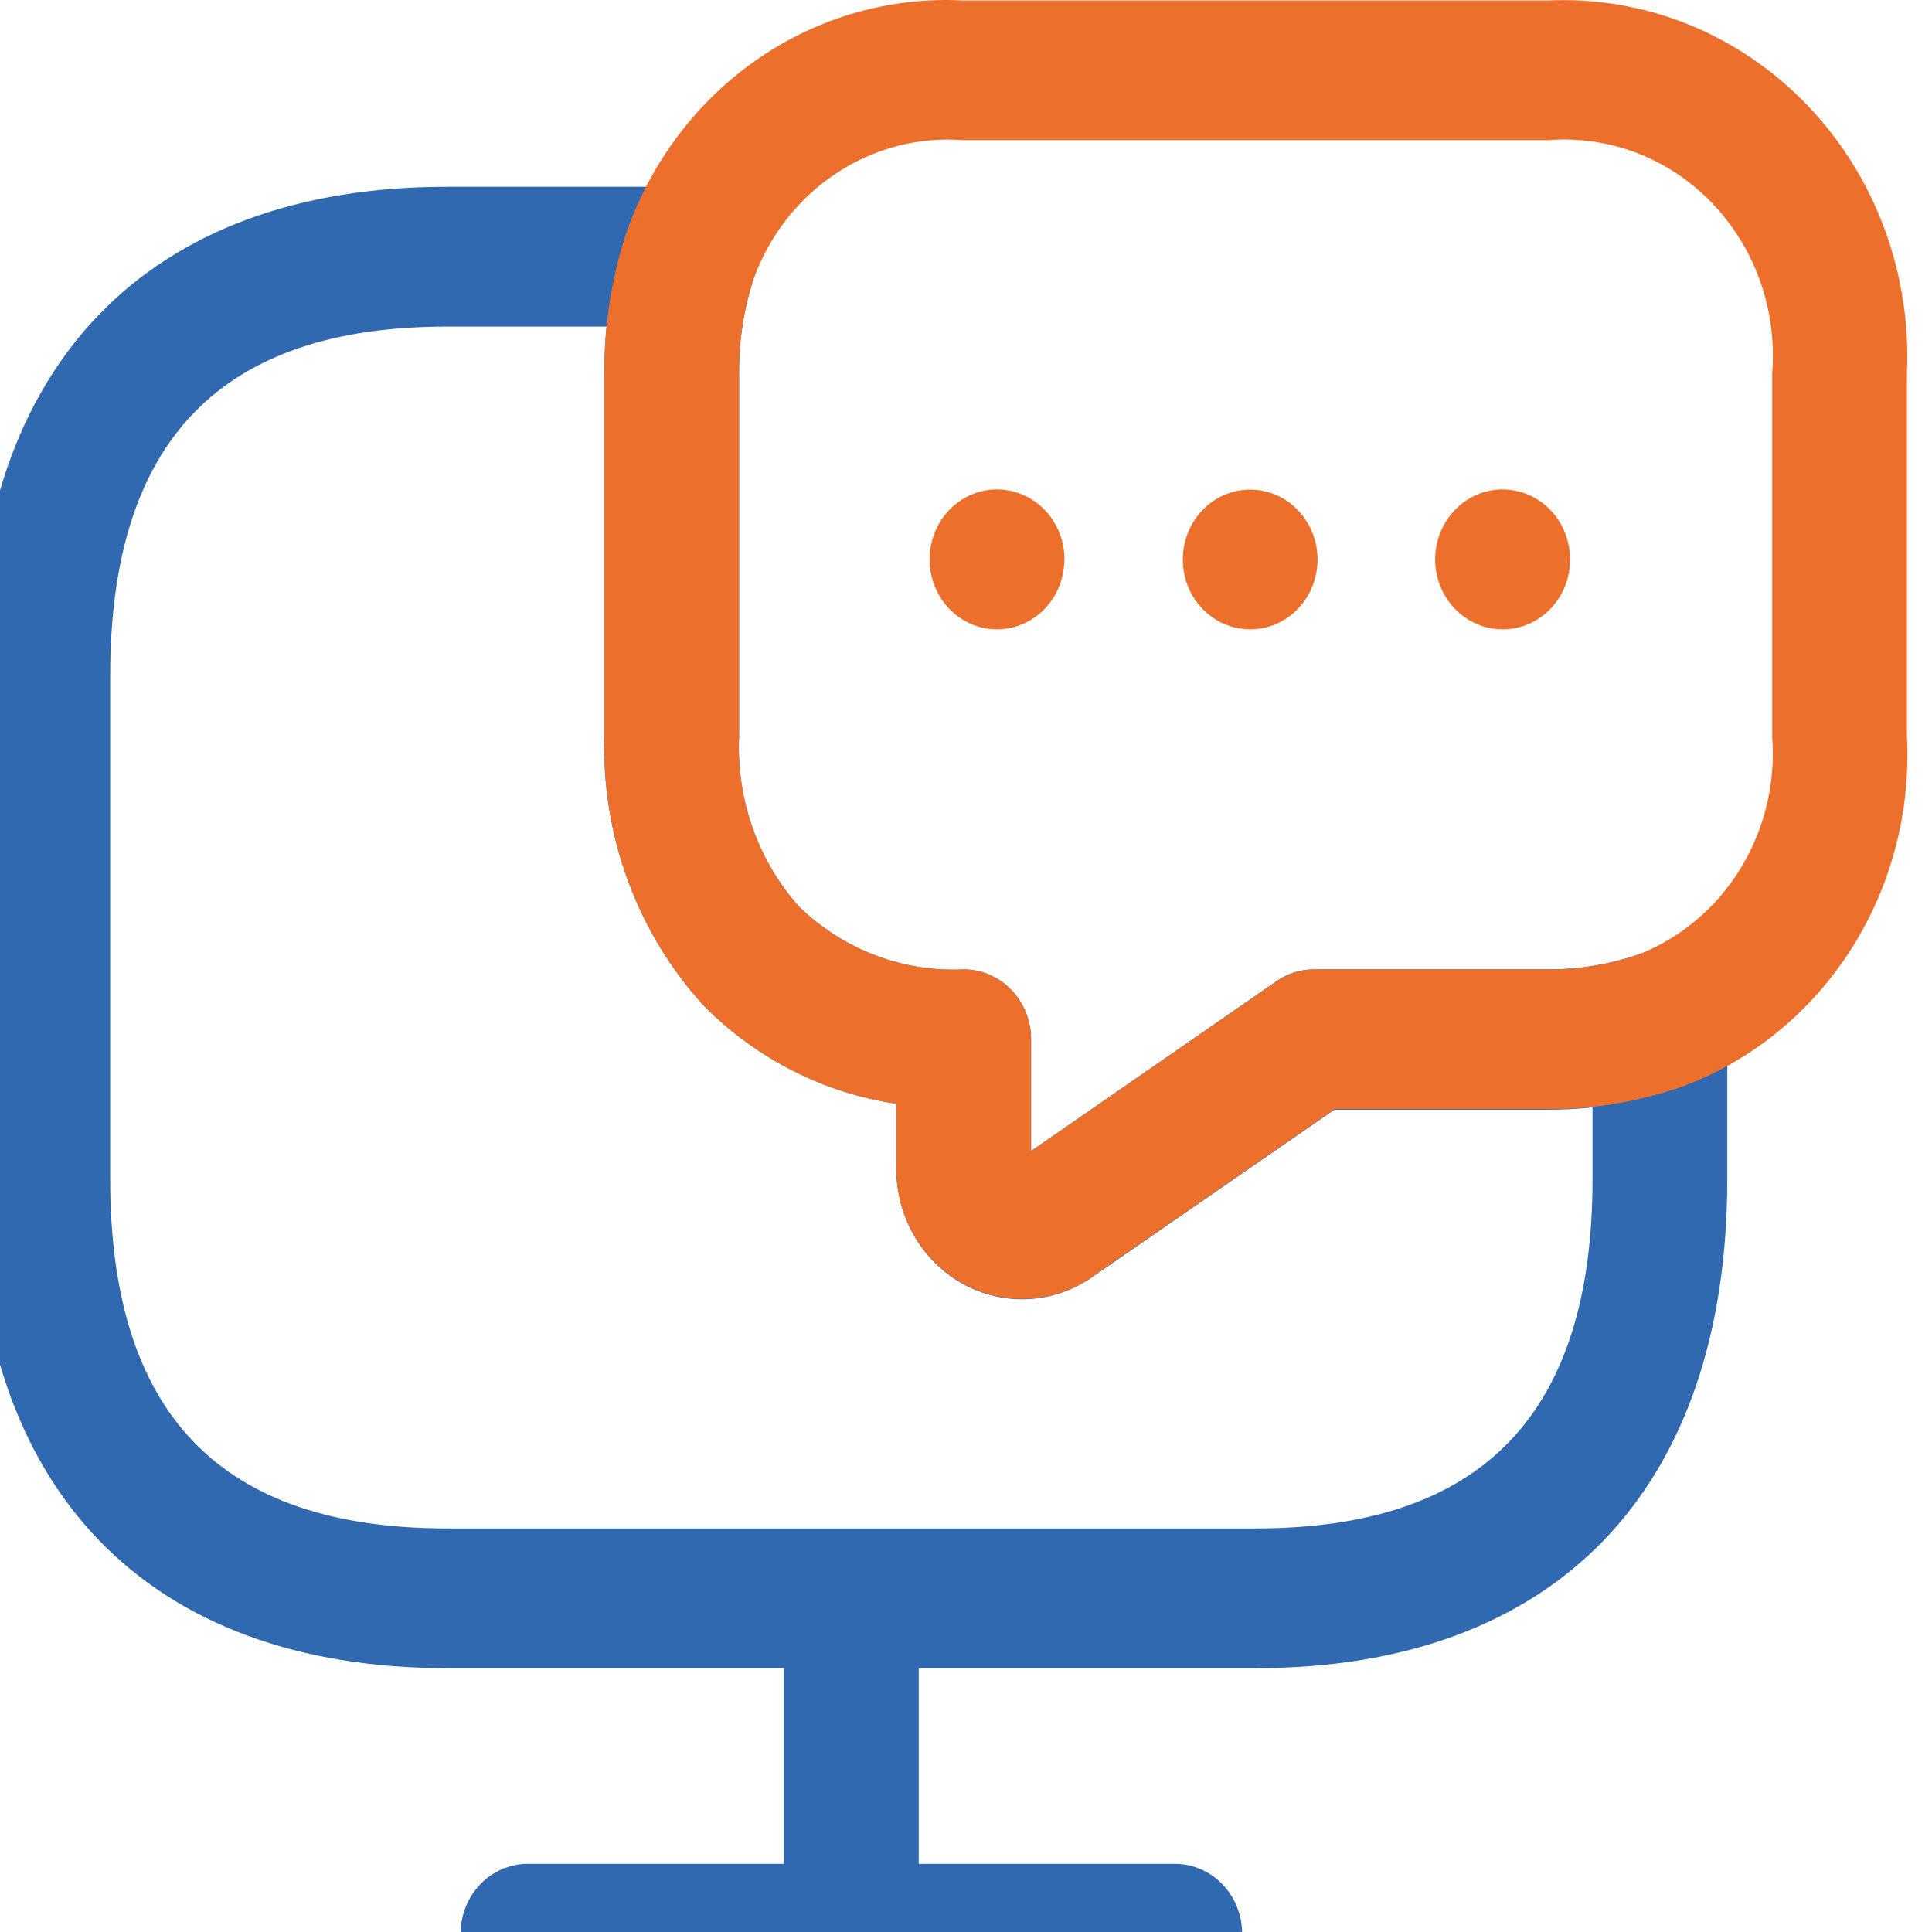
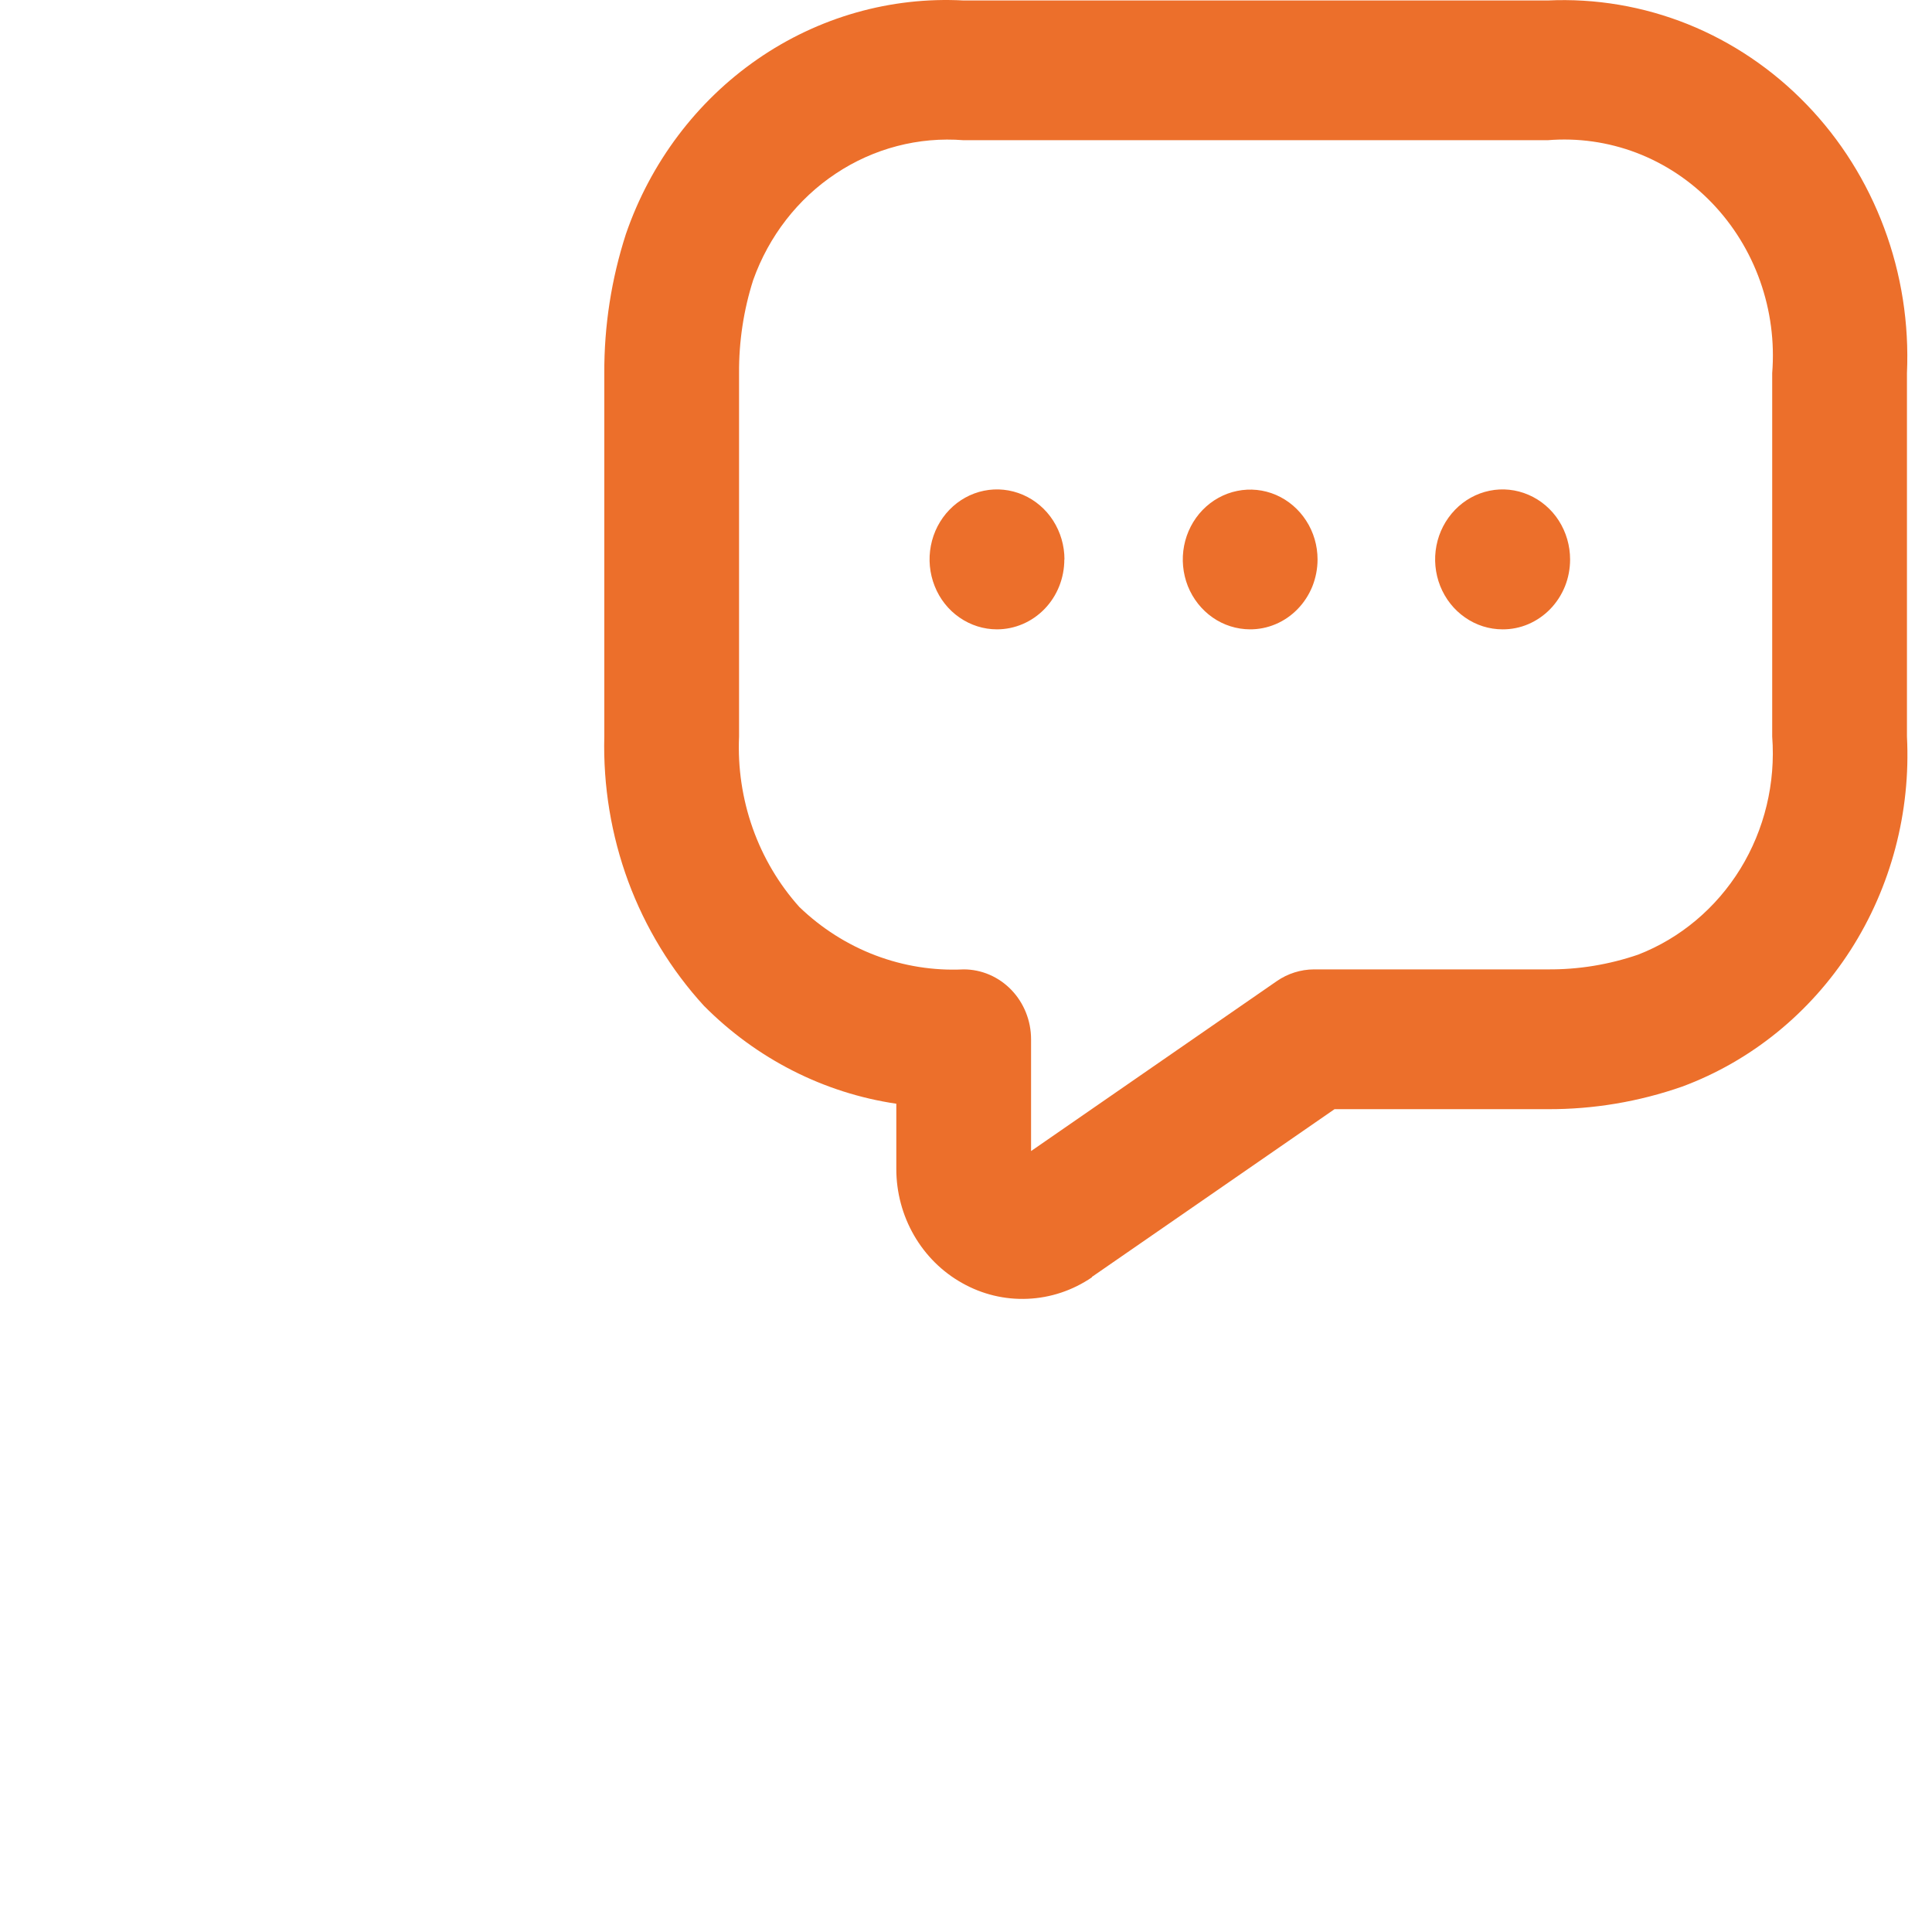
<svg xmlns="http://www.w3.org/2000/svg" width="28" height="28" viewBox="0 0 28 28" fill="none">
  <g clip-path="url(#clip0_2625_17490)">
-     <path d="M24.626 13.968C24.499 13.875 24.353 13.814 24.199 13.79C24.046 13.767 23.889 13.782 23.742 13.833C23.318 13.979 22.875 14.051 22.429 14.048H19.044C18.851 14.048 18.663 14.107 18.502 14.218L14.943 16.682V15.062C14.943 14.793 14.84 14.536 14.657 14.346C14.473 14.156 14.225 14.049 13.966 14.049C13.531 14.07 13.096 14.001 12.688 13.846C12.279 13.691 11.904 13.452 11.585 13.145C11.288 12.814 11.058 12.425 10.908 12.001C10.758 11.576 10.691 11.125 10.711 10.674V5.408C10.708 4.946 10.778 4.486 10.919 4.048C10.97 3.896 10.984 3.733 10.962 3.573C10.939 3.414 10.88 3.262 10.79 3.131C10.7 3 10.58 2.893 10.442 2.819C10.304 2.746 10.15 2.707 9.995 2.707H6.48C2.135 2.707 -0.356 5.292 -0.356 9.796V17.087C-0.356 21.592 2.135 24.176 6.48 24.176H11.362V27.012H7.651C7.392 27.012 7.144 27.118 6.961 27.308C6.778 27.498 6.675 27.756 6.675 28.024C6.675 28.293 6.778 28.55 6.961 28.74C7.144 28.93 7.392 29.037 7.651 29.037H17.026C17.285 29.037 17.533 28.93 17.716 28.74C17.899 28.55 18.002 28.293 18.002 28.024C18.002 27.756 17.899 27.498 17.716 27.308C17.533 27.118 17.285 27.012 17.026 27.012H13.315V24.176H18.198C22.543 24.176 25.033 21.592 25.033 17.087V14.792C25.033 14.631 24.996 14.472 24.925 14.329C24.854 14.186 24.752 14.062 24.626 13.968ZM23.08 17.087C23.08 20.494 21.483 22.151 18.198 22.151H6.48C3.195 22.151 1.597 20.494 1.597 17.087V9.796C1.597 6.389 3.195 4.733 6.48 4.733H8.791C8.77 4.954 8.758 5.18 8.758 5.408V10.674C8.739 11.391 8.857 12.105 9.105 12.775C9.353 13.444 9.726 14.057 10.202 14.577C10.963 15.344 11.939 15.841 12.99 15.996V16.942C12.99 17.284 13.08 17.619 13.249 17.912C13.419 18.205 13.662 18.445 13.953 18.607C14.243 18.768 14.571 18.845 14.9 18.828C15.229 18.812 15.548 18.703 15.823 18.513L19.338 16.083H22.429C22.647 16.083 22.864 16.072 23.08 16.049V17.087Z" fill="#3069B0" />
    <path d="M18.116 9.121C17.923 9.12 17.734 9.061 17.574 8.949C17.414 8.837 17.289 8.679 17.215 8.494C17.142 8.309 17.123 8.105 17.161 7.909C17.199 7.713 17.292 7.533 17.429 7.391C17.566 7.25 17.739 7.154 17.929 7.115C18.118 7.076 18.314 7.096 18.493 7.173C18.671 7.25 18.823 7.38 18.93 7.546C19.038 7.712 19.095 7.908 19.095 8.108C19.095 8.242 19.069 8.374 19.02 8.498C18.97 8.621 18.898 8.733 18.806 8.827C18.715 8.921 18.606 8.996 18.487 9.046C18.367 9.097 18.239 9.122 18.111 9.121H18.116ZM22.755 8.108C22.755 7.908 22.698 7.712 22.591 7.545C22.484 7.378 22.331 7.248 22.152 7.171C21.974 7.094 21.777 7.073 21.588 7.112C21.398 7.151 21.224 7.247 21.087 7.389C20.95 7.531 20.856 7.711 20.818 7.908C20.78 8.104 20.799 8.308 20.873 8.494C20.947 8.679 21.072 8.838 21.233 8.949C21.393 9.061 21.582 9.121 21.776 9.121C21.904 9.122 22.032 9.096 22.151 9.045C22.269 8.994 22.377 8.92 22.468 8.826C22.559 8.732 22.631 8.62 22.681 8.497C22.73 8.374 22.755 8.242 22.755 8.108ZM15.427 8.108C15.427 7.908 15.37 7.712 15.263 7.545C15.156 7.378 15.003 7.248 14.825 7.171C14.646 7.094 14.45 7.073 14.26 7.112C14.07 7.151 13.896 7.247 13.759 7.389C13.622 7.531 13.529 7.711 13.491 7.908C13.453 8.104 13.472 8.308 13.546 8.494C13.619 8.679 13.744 8.838 13.905 8.949C14.066 9.061 14.255 9.121 14.448 9.121C14.576 9.121 14.703 9.095 14.822 9.044C14.941 8.993 15.048 8.919 15.139 8.825C15.23 8.731 15.302 8.619 15.351 8.496C15.4 8.373 15.425 8.241 15.425 8.108H15.427ZM15.826 18.505L19.341 16.075H22.429C23.093 16.078 23.753 15.967 24.382 15.747C25.379 15.376 26.233 14.683 26.82 13.769C27.406 12.855 27.693 11.77 27.637 10.674V5.408C27.669 4.69 27.557 3.973 27.306 3.302C27.056 2.632 26.674 2.023 26.183 1.515C25.693 1.007 25.106 0.61 24.46 0.35C23.813 0.091 23.122 -0.026 22.429 0.007H13.966C12.908 -0.05 11.86 0.248 10.978 0.858C10.096 1.468 9.427 2.357 9.071 3.392C8.861 4.042 8.755 4.723 8.758 5.408V10.674C8.74 11.391 8.858 12.105 9.105 12.775C9.353 13.444 9.726 14.057 10.202 14.577C10.963 15.344 11.939 15.841 12.99 15.996V16.942C12.99 17.28 13.079 17.613 13.247 17.904C13.415 18.195 13.655 18.433 13.943 18.594C14.234 18.759 14.563 18.838 14.894 18.823C15.225 18.809 15.546 18.702 15.823 18.513L15.826 18.505ZM22.429 2.032C22.866 1.996 23.305 2.058 23.716 2.214C24.127 2.371 24.5 2.618 24.81 2.94C25.119 3.261 25.358 3.648 25.509 4.074C25.66 4.5 25.72 4.955 25.684 5.408V10.674C25.735 11.348 25.573 12.021 25.223 12.591C24.872 13.161 24.352 13.598 23.742 13.835C23.319 13.98 22.875 14.053 22.429 14.049H19.044C18.851 14.05 18.663 14.109 18.503 14.22L14.943 16.682V15.062C14.943 14.793 14.84 14.536 14.657 14.346C14.474 14.156 14.225 14.049 13.966 14.049C13.531 14.07 13.097 14.001 12.688 13.846C12.279 13.691 11.904 13.452 11.585 13.145C11.288 12.814 11.058 12.425 10.908 12.001C10.758 11.576 10.691 11.125 10.711 10.674V5.408C10.708 4.949 10.777 4.493 10.916 4.058C11.143 3.422 11.563 2.88 12.114 2.515C12.664 2.149 13.315 1.98 13.966 2.032H22.429Z" fill="#EC6F2B" />
  </g>
  <defs>
    <clipPath id="clip0_2625_17490">
      <rect width="28" height="28" fill="white" />
    </clipPath>
  </defs>
</svg>